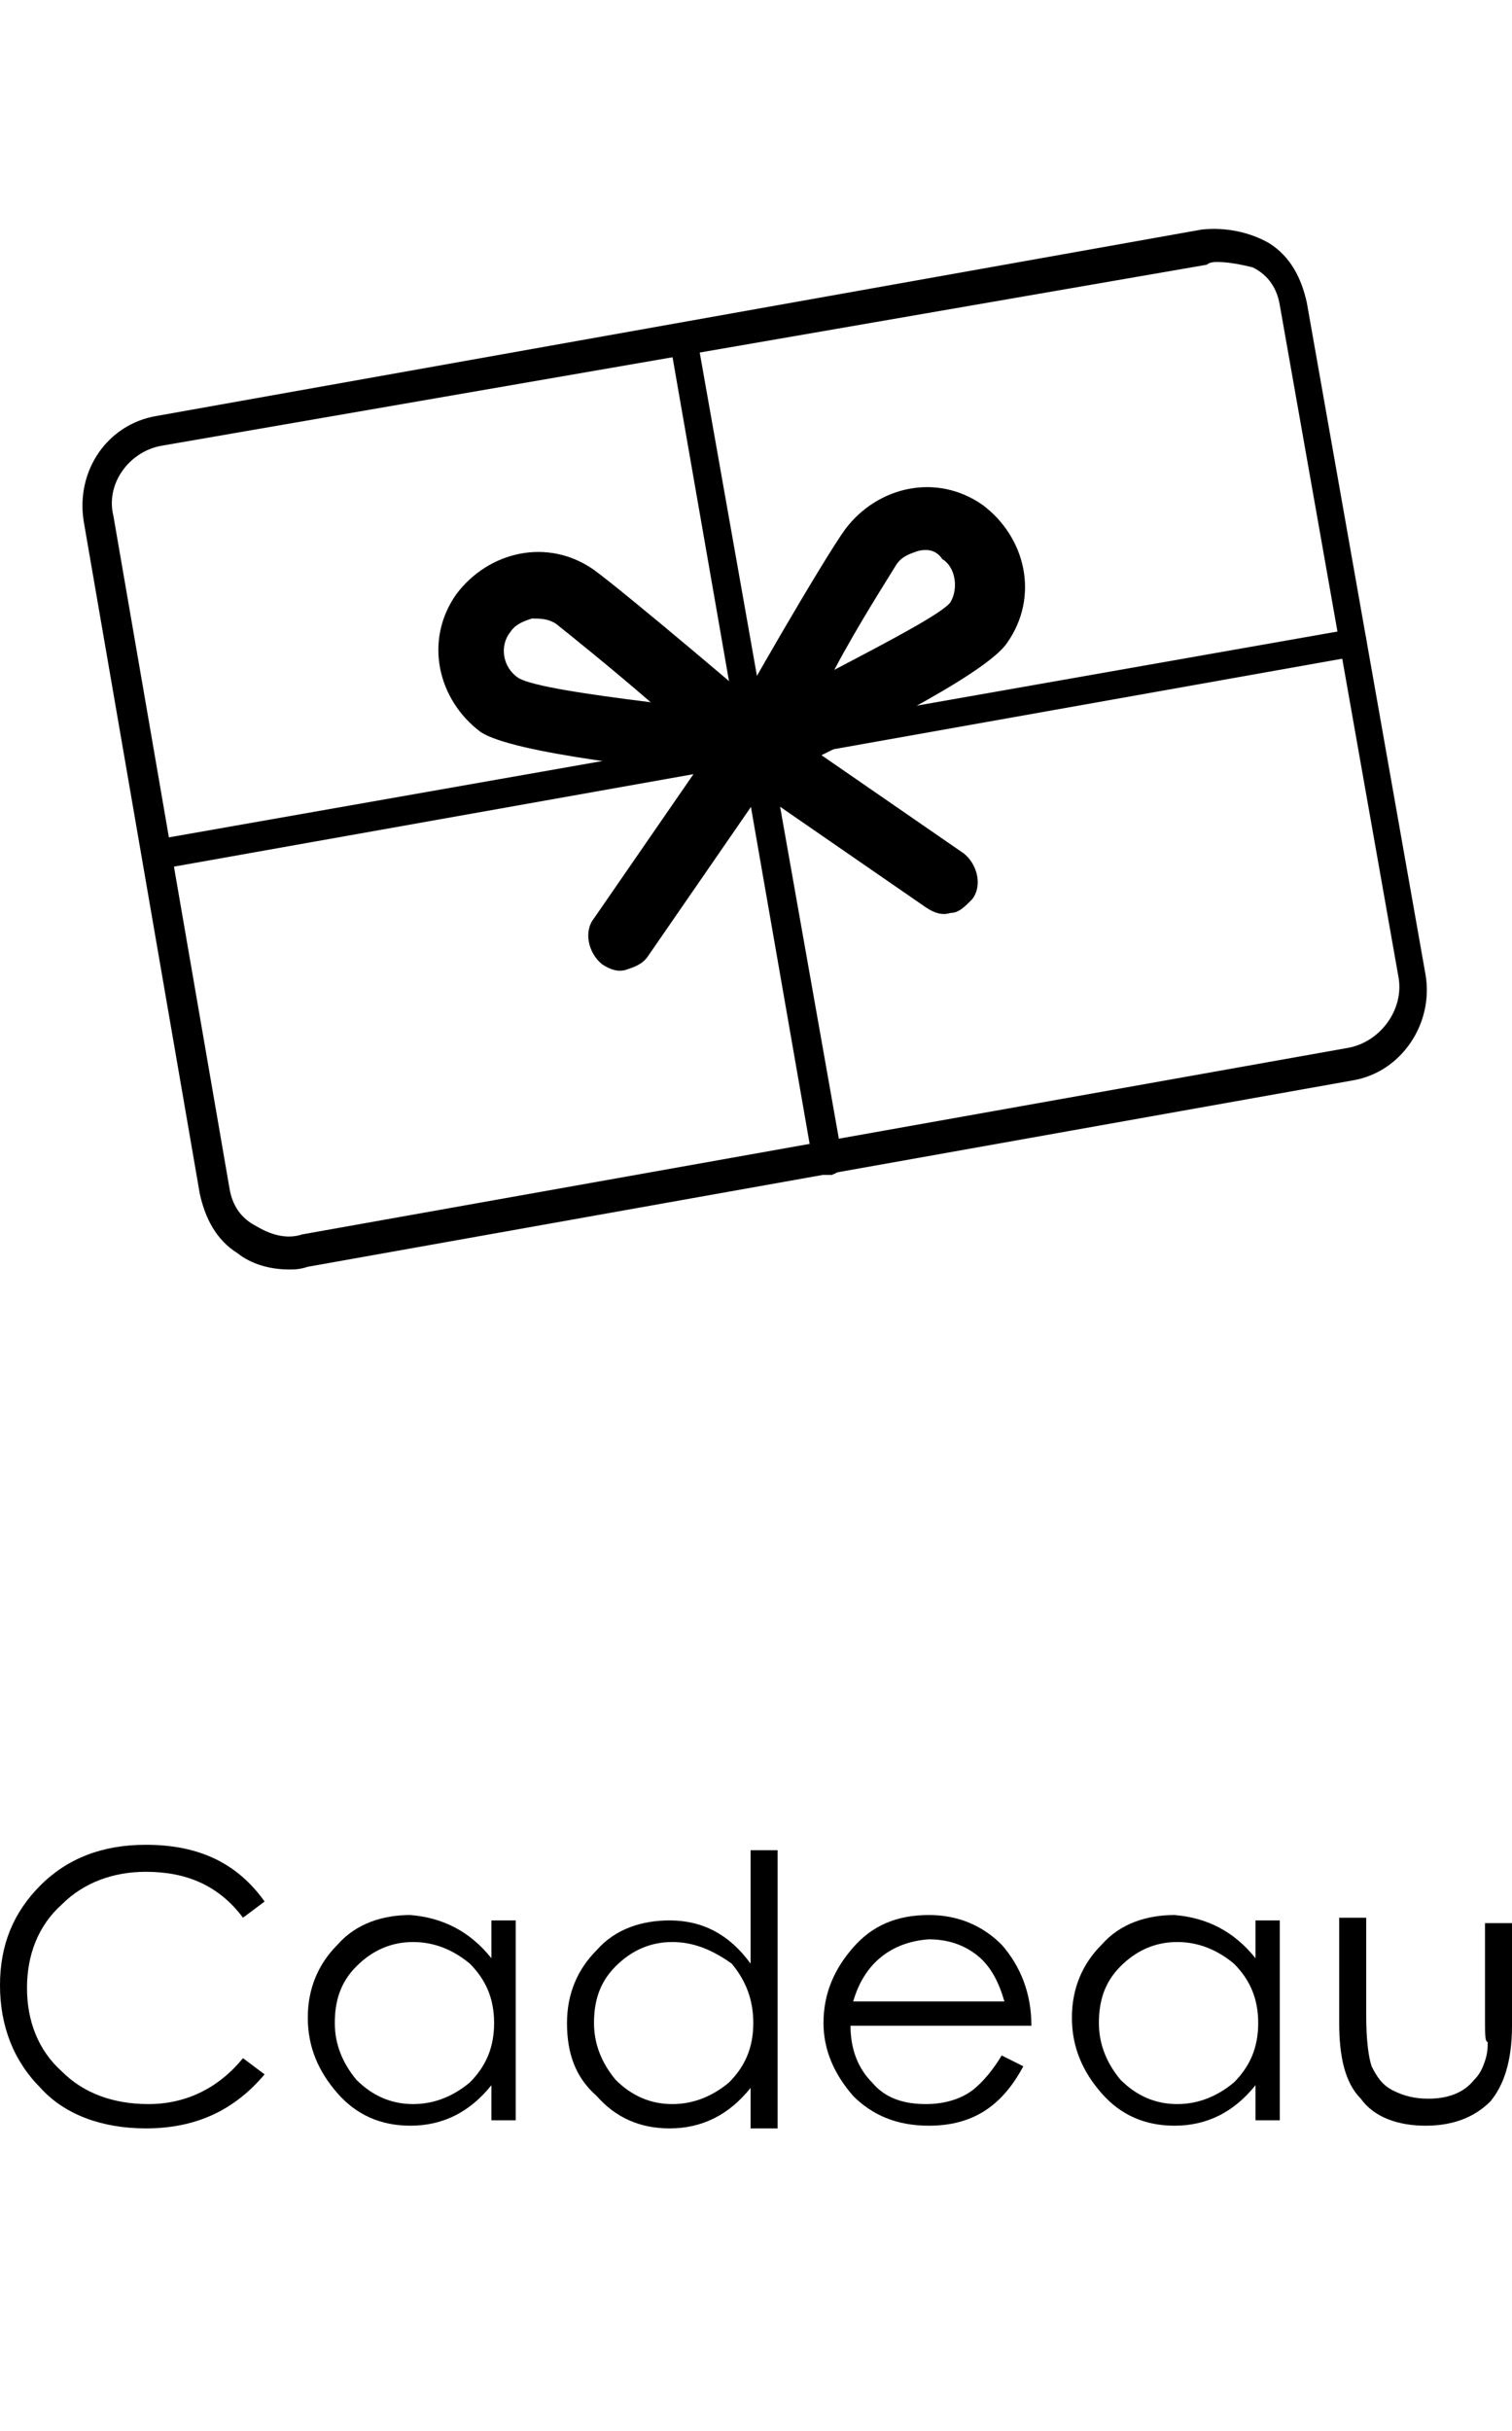
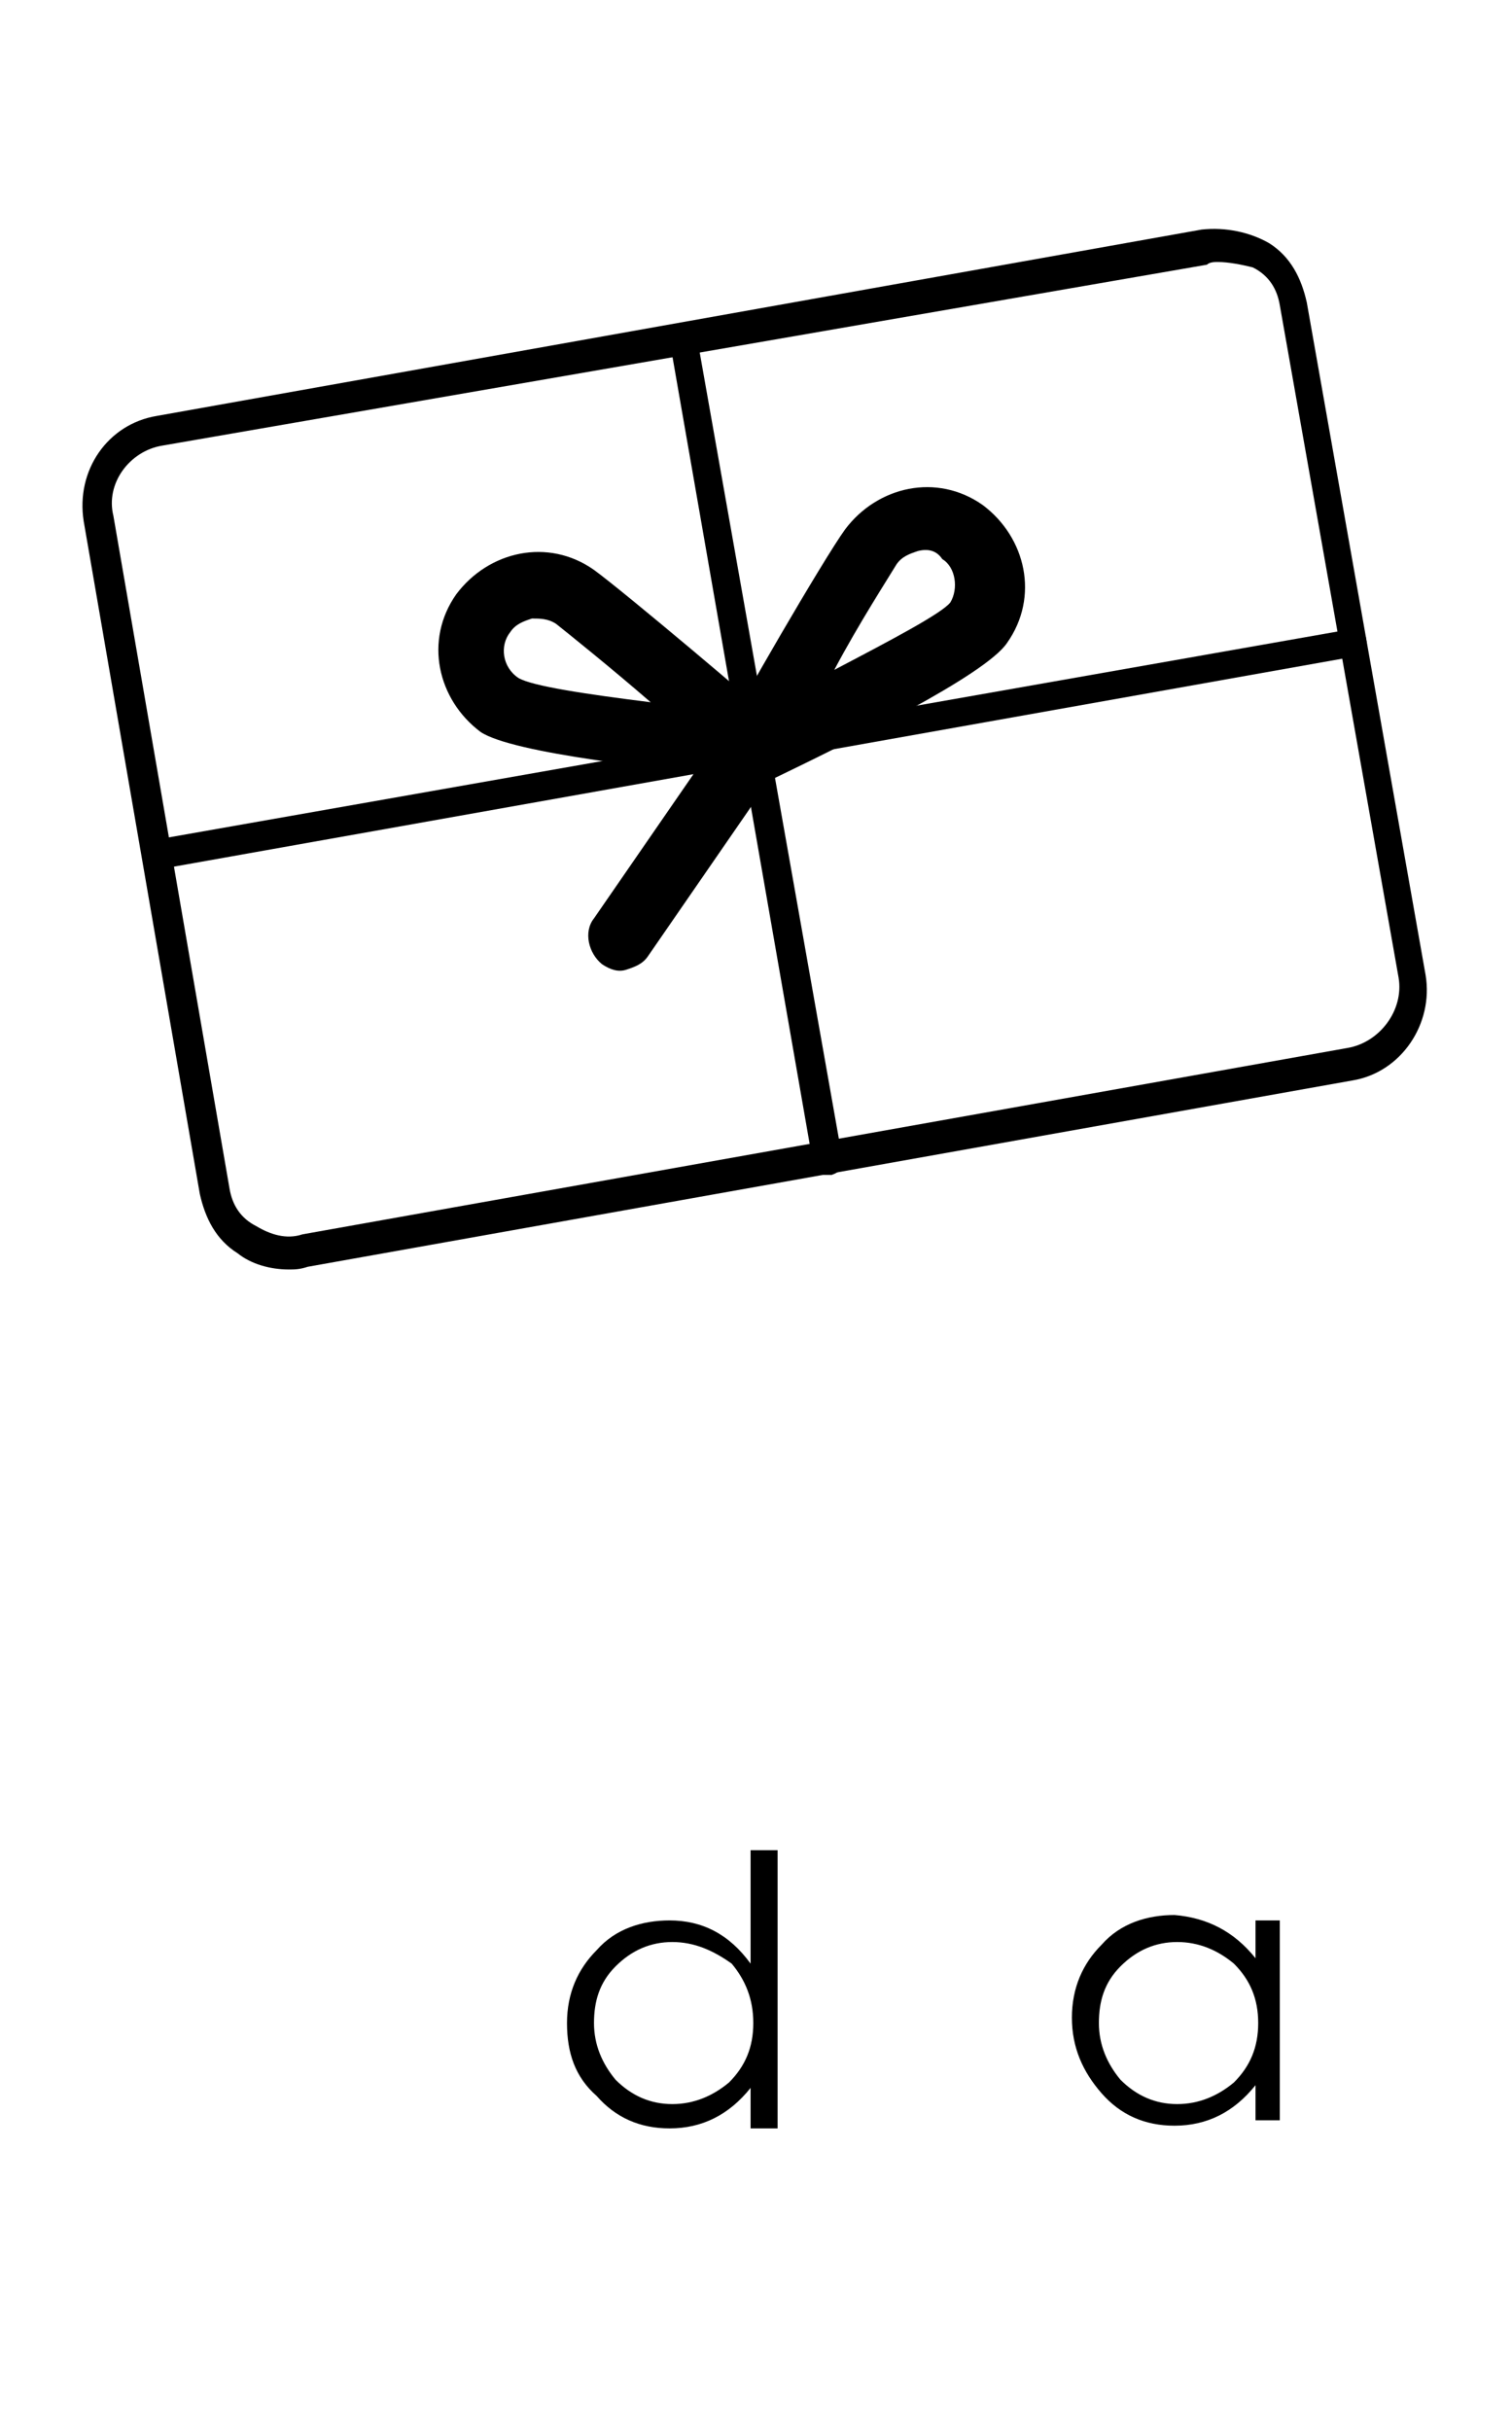
<svg xmlns="http://www.w3.org/2000/svg" viewBox="0 0 56 90">
  <path d="m0 0h56v90h-56z" fill="none" />
-   <path d="m9.8 70.4-.8.6c-.9-1.2-2.1-1.7-3.6-1.7-1.2 0-2.3.4-3.1 1.2-.9.8-1.3 1.9-1.3 3.1s.4 2.3 1.3 3.1c.8.8 1.9 1.2 3.2 1.2 1.4 0 2.6-.6 3.5-1.7l.8.6c-1.1 1.3-2.5 2-4.4 2-1.6 0-3-.5-3.9-1.5-1-1-1.5-2.3-1.5-3.8s.5-2.7 1.5-3.7 2.3-1.5 3.9-1.5c2 0 3.4.7 4.4 2.1z" />
-   <path d="m18.2 72.5v-1.4h.9v7.4h-.9v-1.3c-.8 1-1.8 1.5-3 1.5-1.1 0-2-.4-2.7-1.2s-1.1-1.7-1.1-2.8.4-2 1.1-2.7c.7-.8 1.7-1.1 2.7-1.1 1.2.1 2.2.6 3 1.6zm-2.9-.6c-.8 0-1.5.3-2.1.9s-.8 1.3-.8 2.1.3 1.5.8 2.1c.6.6 1.3.9 2.1.9s1.5-.3 2.1-.8c.6-.6.9-1.3.9-2.2s-.3-1.6-.9-2.2c-.6-.5-1.3-.8-2.1-.8z" />
  <path d="m27.8 78.6v-1.3c-.8 1-1.8 1.5-3 1.5-1.1 0-2-.4-2.7-1.2-.8-.7-1.1-1.6-1.1-2.7s.4-2 1.1-2.7c.7-.8 1.7-1.1 2.7-1.1 1.2 0 2.2.5 3 1.6v-4.2h1v10.3h-1zm-2.9-6.7c-.8 0-1.5.3-2.1.9s-.8 1.3-.8 2.1.3 1.5.8 2.1c.6.6 1.3.9 2.1.9s1.5-.3 2.1-.8c.6-.6.9-1.3.9-2.2s-.3-1.6-.8-2.2c-.7-.5-1.4-.8-2.2-.8z" />
-   <path d="m38.2 75h-6.7c0 .9.3 1.6.8 2.1.5.6 1.2.8 2 .8.7 0 1.3-.2 1.7-.5s.8-.8 1.1-1.3l.8.4c-.8 1.5-1.9 2.2-3.5 2.2-1.2 0-2.1-.4-2.8-1.1-.7-.8-1.1-1.7-1.1-2.7 0-1.1.4-2 1.1-2.8s1.6-1.2 2.8-1.2c1.1 0 2 .4 2.7 1.1.7.8 1.1 1.8 1.1 3zm-6.6-.9h5.6c-.2-.7-.5-1.3-1-1.7s-1.1-.6-1.8-.6c-1.4.1-2.4.9-2.8 2.3z" />
  <path d="m46.5 72.5v-1.4h.9v7.4h-.9v-1.3c-.8 1-1.8 1.5-3 1.5-1.1 0-2-.4-2.7-1.2s-1.1-1.7-1.1-2.8.4-2 1.1-2.7c.7-.8 1.7-1.1 2.7-1.1 1.2.1 2.2.6 3 1.6zm-2.9-.6c-.8 0-1.5.3-2.1.9s-.8 1.3-.8 2.1.3 1.5.8 2.1c.6.6 1.3.9 2.1.9s1.5-.3 2.1-.8c.6-.6.9-1.3.9-2.2s-.3-1.6-.9-2.2c-.6-.5-1.3-.8-2.1-.8z" />
-   <path d="m55 74.8v-3.6h1v3.8c0 1.3-.3 2.2-.8 2.8-.6.6-1.4.9-2.4.9s-1.9-.3-2.4-1c-.6-.6-.8-1.6-.8-2.8v-3.9h1v3.6c0 1 .1 1.6.2 1.9.2.4.4.7.8.9s.8.3 1.3.3c.7 0 1.3-.2 1.7-.7.2-.2.3-.4.4-.7s.1-.5.1-.7c-.1 0-.1-.3-.1-.8z" />
  <path d="m10.7 47c-.7 0-1.4-.2-1.9-.6-.8-.5-1.2-1.3-1.4-2.2l-4.3-24.9c-.3-1.9.9-3.6 2.7-3.9l38.7-6.9c.9-.1 1.8.1 2.5.5.8.5 1.2 1.3 1.4 2.2l4.4 24.9c.3 1.8-.9 3.6-2.7 3.9l-38.7 6.9c-.3.1-.5.1-.7.1m34.4-37.3c-.1 0-.3 0-.4.1l-38.7 6.7c-1.2.2-2.1 1.4-1.8 2.6l4.3 24.9c.1.6.4 1.1 1 1.4.5.3 1.1.5 1.7.3l38.7-6.9c1.2-.2 2.1-1.4 1.9-2.6l-4.4-24.9c-.1-.6-.4-1.1-1-1.4-.4-.1-.9-.2-1.3-.2" />
  <path d="m5.8 32.2c-.3 0-.5-.2-.5-.5-.1-.3.1-.5.4-.6l44.3-7.8c.3-.1.6.1.6.4.1.3-.1.5-.4.6z" />
  <path d="m30.6 43.5c-.3 0-.5-.2-.5-.5l-5.3-30.4c-.1-.3.1-.5.4-.6s.6.1.6.4l5.4 30.5c.1.3-.1.5-.4.6z" />
  <path d="m28.1 28.8h-.3c-3.2-.3-8.8-.9-10-1.7-1.6-1.2-2.1-3.4-.9-5.1 1.2-1.6 3.4-2.1 5.1-.9 1.1.8 6.2 5.1 6.7 5.6.4.3.5.9.3 1.4-.1.4-.4.7-.9.7m-8.4-5.9c-.3.1-.6.2-.8.5-.4.5-.3 1.3.3 1.7.5.3 2.5.6 4.9.9-1.5-1.3-3-2.5-3.5-2.9-.3-.2-.6-.2-.9-.2" />
  <path d="m28.1 28.8c-.4.1-.8-.1-1.1-.3-.3-.4-.4-1-.1-1.4.3-.7 3.6-6.4 4.4-7.5 1.2-1.6 3.4-2.1 5.1-.9 1.6 1.2 2.1 3.4.9 5.1-.8 1.2-5.9 3.7-8.8 5.1-.2-.1-.3-.1-.4-.1m5.9-8.4c-.3.1-.6.2-.8.5-.3.5-1.4 2.2-2.3 3.9 2.1-1.1 4-2.1 4.3-2.5.3-.5.2-1.3-.3-1.6-.2-.3-.5-.4-.9-.3" />
  <path d="m23.2 35.9c-.3.1-.6 0-.9-.2-.5-.4-.7-1.2-.3-1.7l4.9-7.1c.4-.5 1.2-.7 1.7-.3s.7 1.2.3 1.7l-4.9 7.1c-.2.3-.5.4-.8.5" />
-   <path d="m35.2 33.8c-.3.1-.6 0-.9-.2l-7.1-4.9c-.5-.4-.7-1.2-.3-1.7s1.2-.7 1.7-.3l7.1 4.9c.5.4.7 1.2.3 1.7-.3.3-.5.5-.8.5" />
</svg>